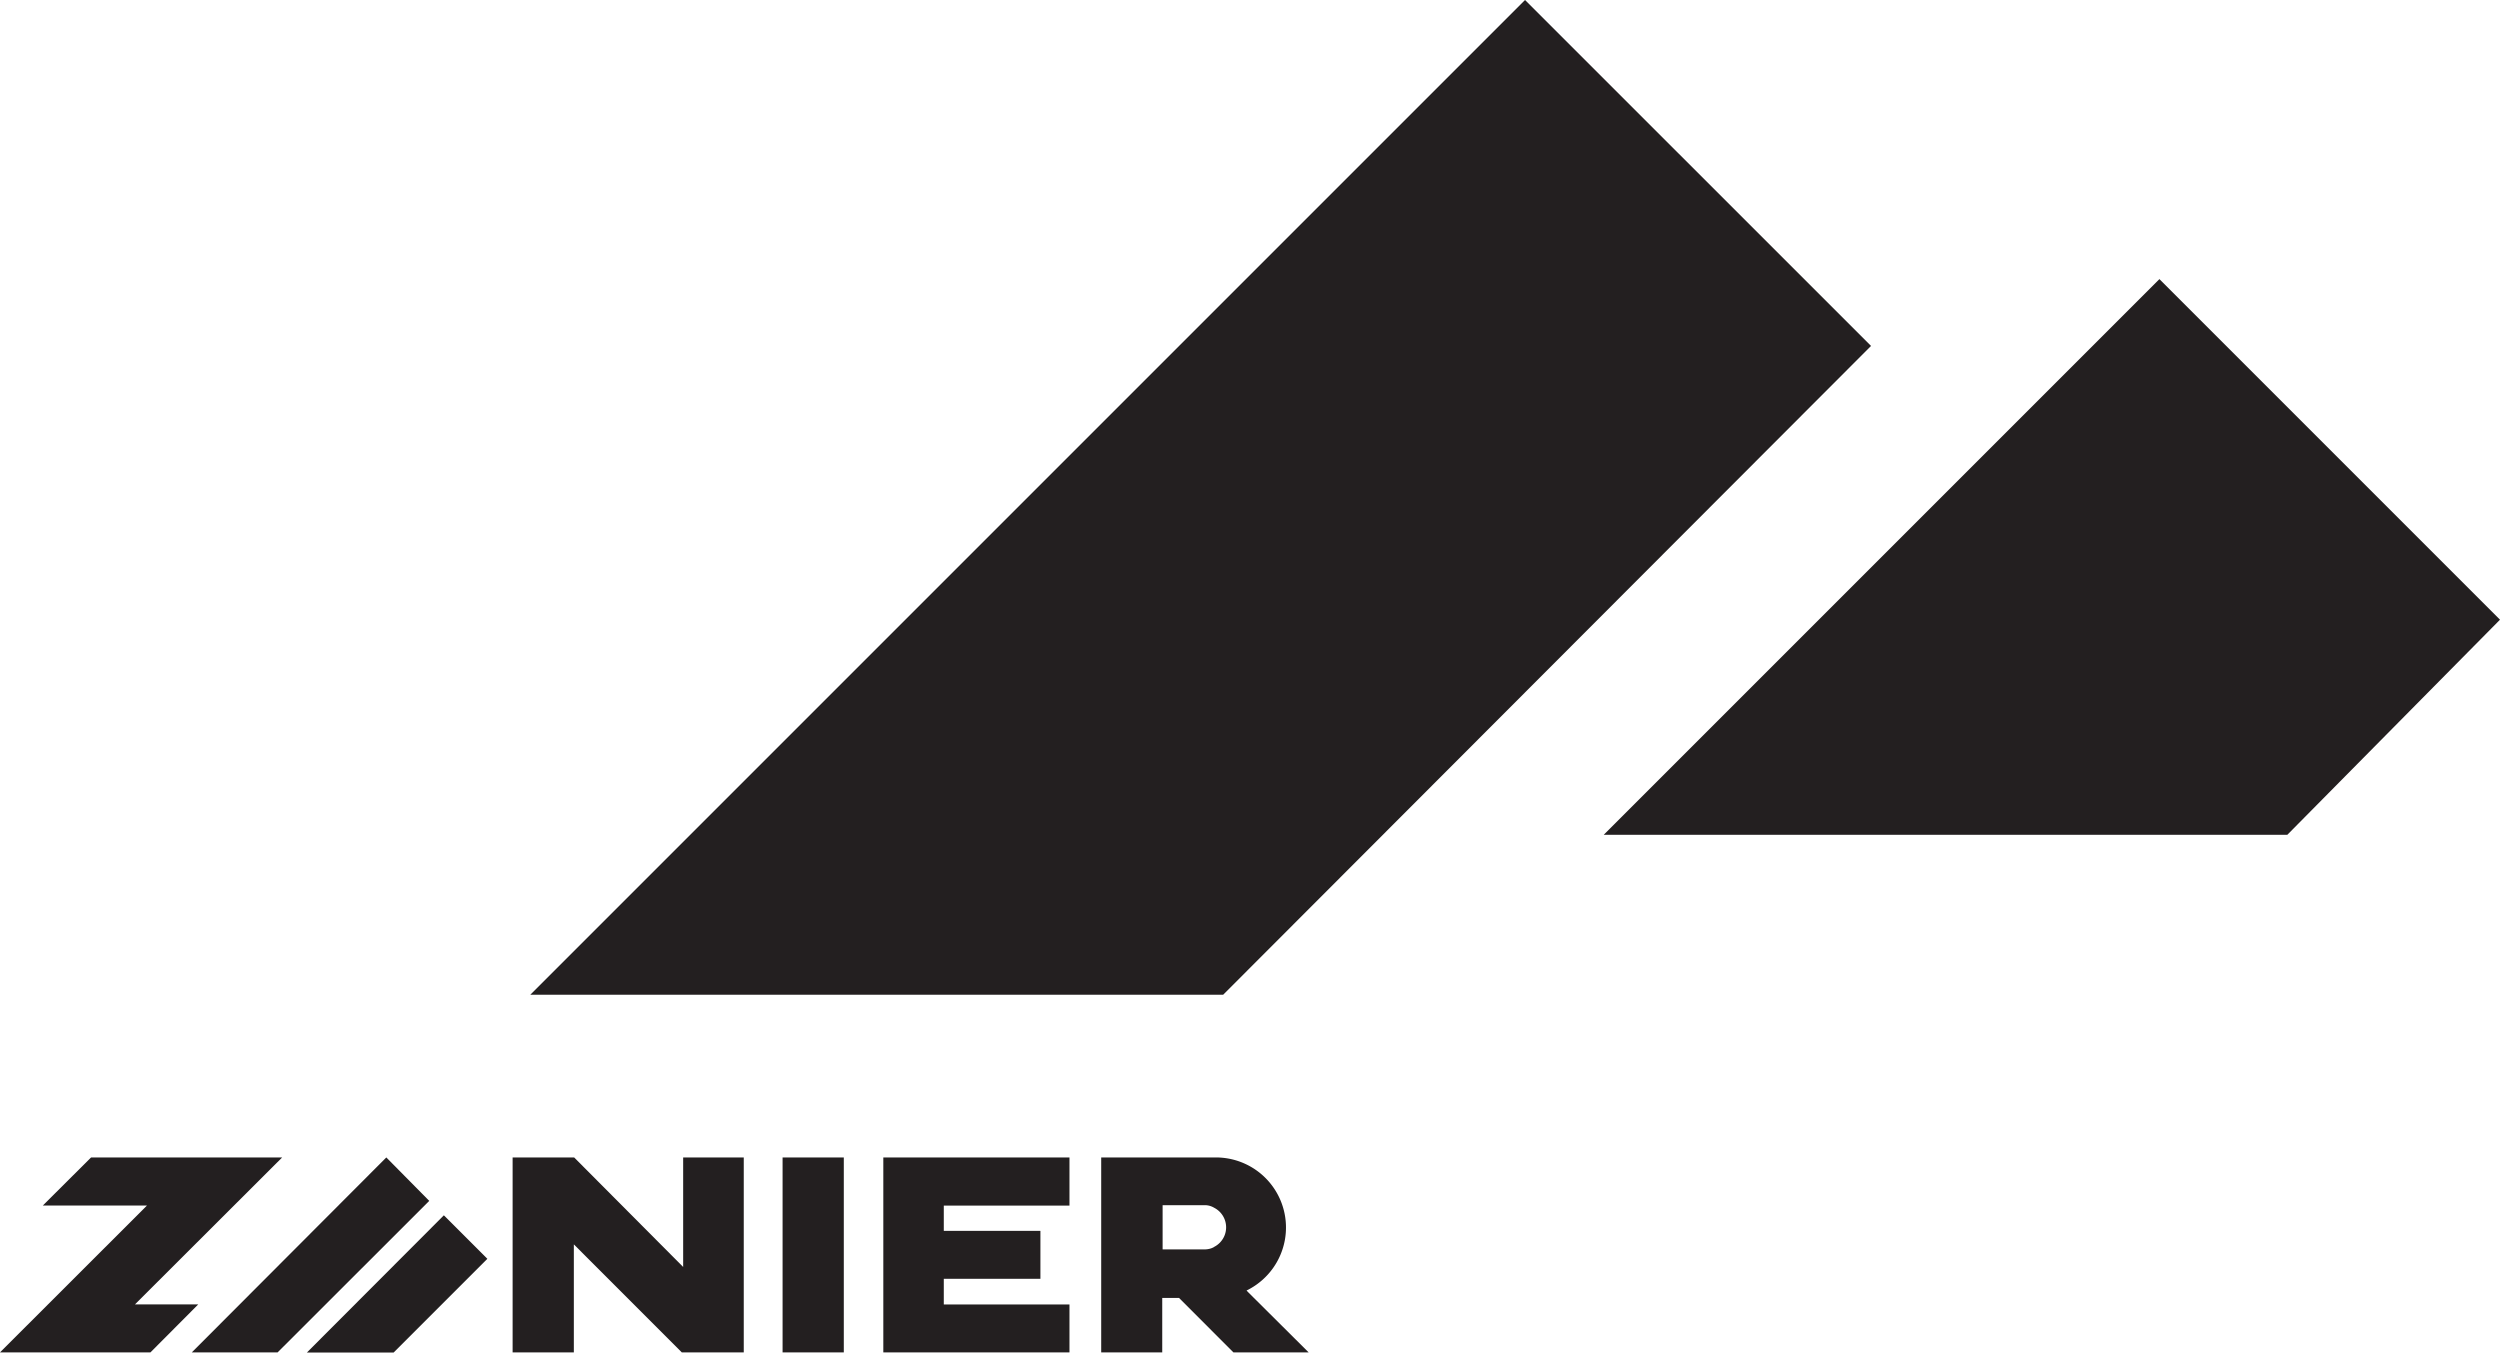
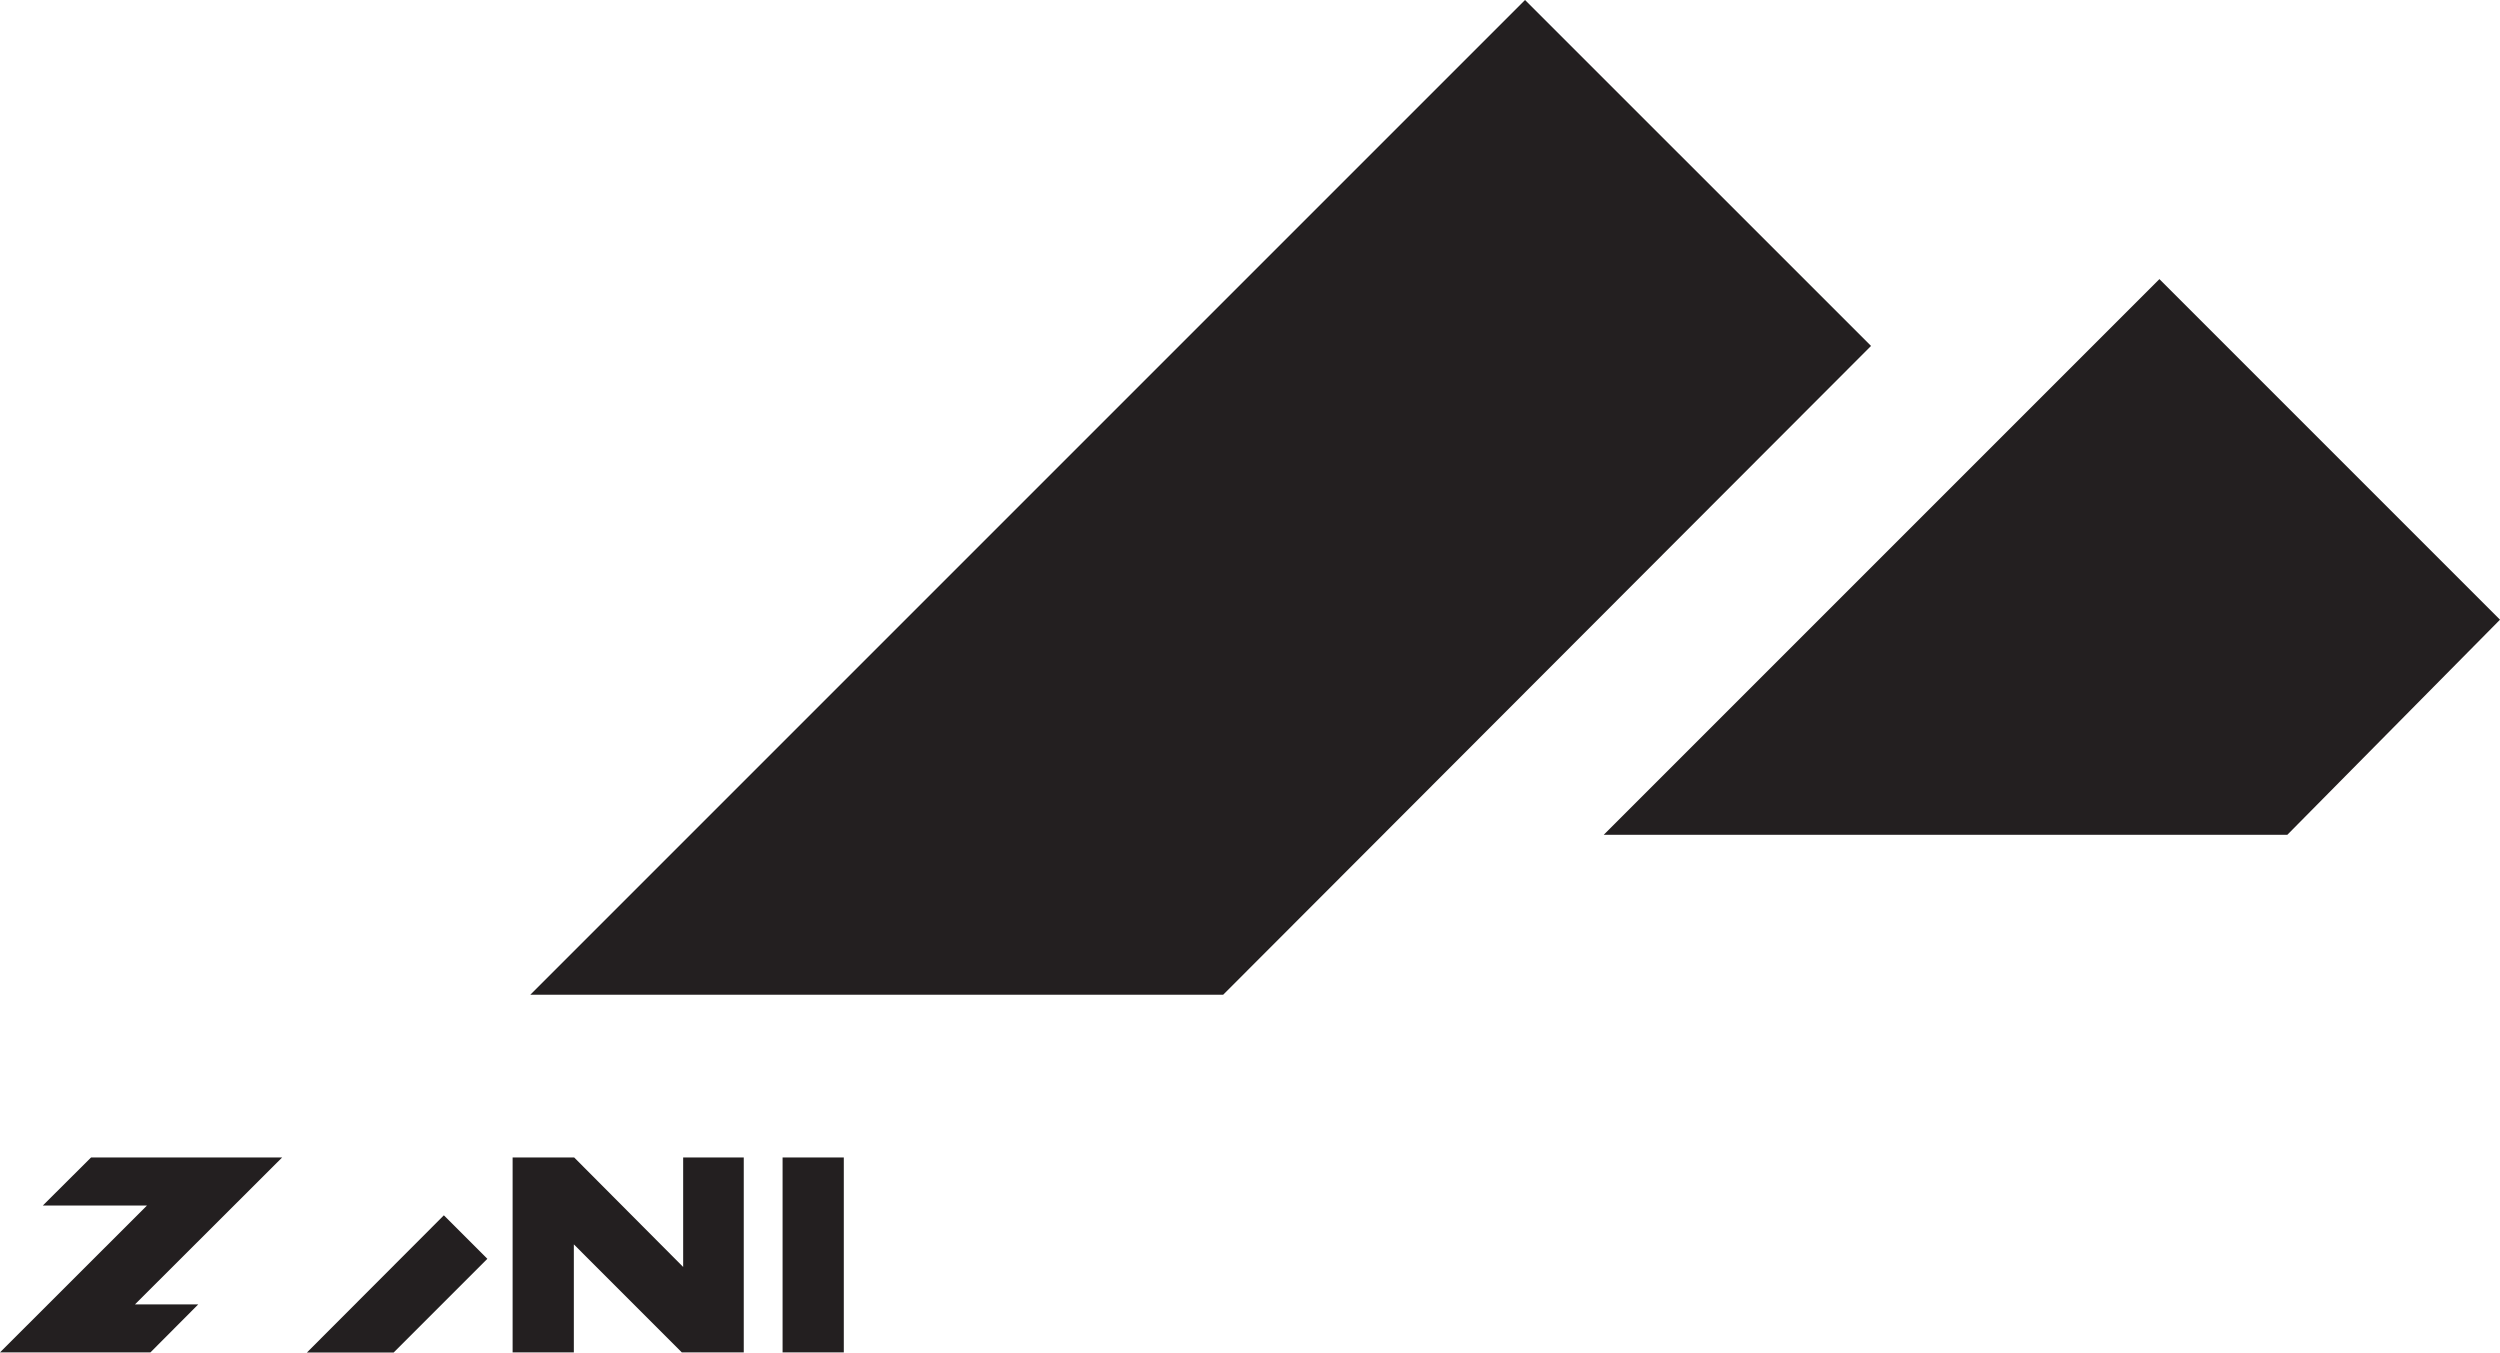
<svg xmlns="http://www.w3.org/2000/svg" id="Ebene_1" data-name="Ebene 1" viewBox="0 0 401.81 217.38">
  <defs>
    <style>.cls-1{fill:none;}.cls-2{fill:#231f20;}.cls-3{clip-path:url(#clip-path);}</style>
    <clipPath id="clip-path" transform="translate(-197.91 -193.71)">
-       <rect class="cls-1" width="841.89" height="595.28" />
-     </clipPath>
+       </clipPath>
  </defs>
  <title>Zanier Logo</title>
  <polygon class="cls-2" points="300.72 55.6 196.59 159.88 85.23 159.88 245.11 0 300.72 55.6" />
  <polygon class="cls-2" points="401.81 99.6 367.63 134.17 257.76 134.17 347.07 44.86 401.81 99.6" />
-   <polygon class="cls-2" points="68.99 193.01 44.62 217.36 30.83 217.36 62.09 186.03 68.99 193.01" />
  <polygon class="cls-2" points="78.33 202.32 63.27 217.38 49.33 217.38 71.34 195.33 78.33 202.32" />
  <polygon class="cls-2" points="45.35 186.03 14.64 186.03 6.88 193.76 23.62 193.76 0 217.36 24.18 217.36 31.86 209.65 21.69 209.65 45.35 186.03" />
  <polygon class="cls-2" points="119.54 186.03 119.54 217.36 109.58 217.36 92.23 200 92.23 217.36 82.39 217.36 82.39 186.03 92.23 186.03 92.28 186.03 109.8 203.63 109.8 186.03 119.54 186.03" />
  <rect class="cls-2" x="125.78" y="186.03" width="9.84" height="31.33" />
-   <polygon class="cls-2" points="151.69 193.77 151.69 197.83 167.22 197.83 167.22 205.53 151.69 205.53 151.69 209.66 171.89 209.66 171.89 217.36 141.97 217.36 141.97 186.03 171.89 186.03 171.89 193.77 151.69 193.77" />
  <g class="cls-3">
    <path class="cls-2" d="M398.57,401.45l-.31-.32.57-.3a11.26,11.26,0,0,0-5.51-21.09H374.9v31.33h9.81v-8.75h2.7l8.74,8.75h12.09Zm-5.6-7.27h0l-.37.16,0,0a3.46,3.46,0,0,1-1.12.18h-6.71v-7.11h6.74a2.92,2.92,0,0,1,1.55.42l0,0a3.53,3.53,0,0,1-.06,6.31" transform="translate(-197.91 -193.71)" />
  </g>
</svg>